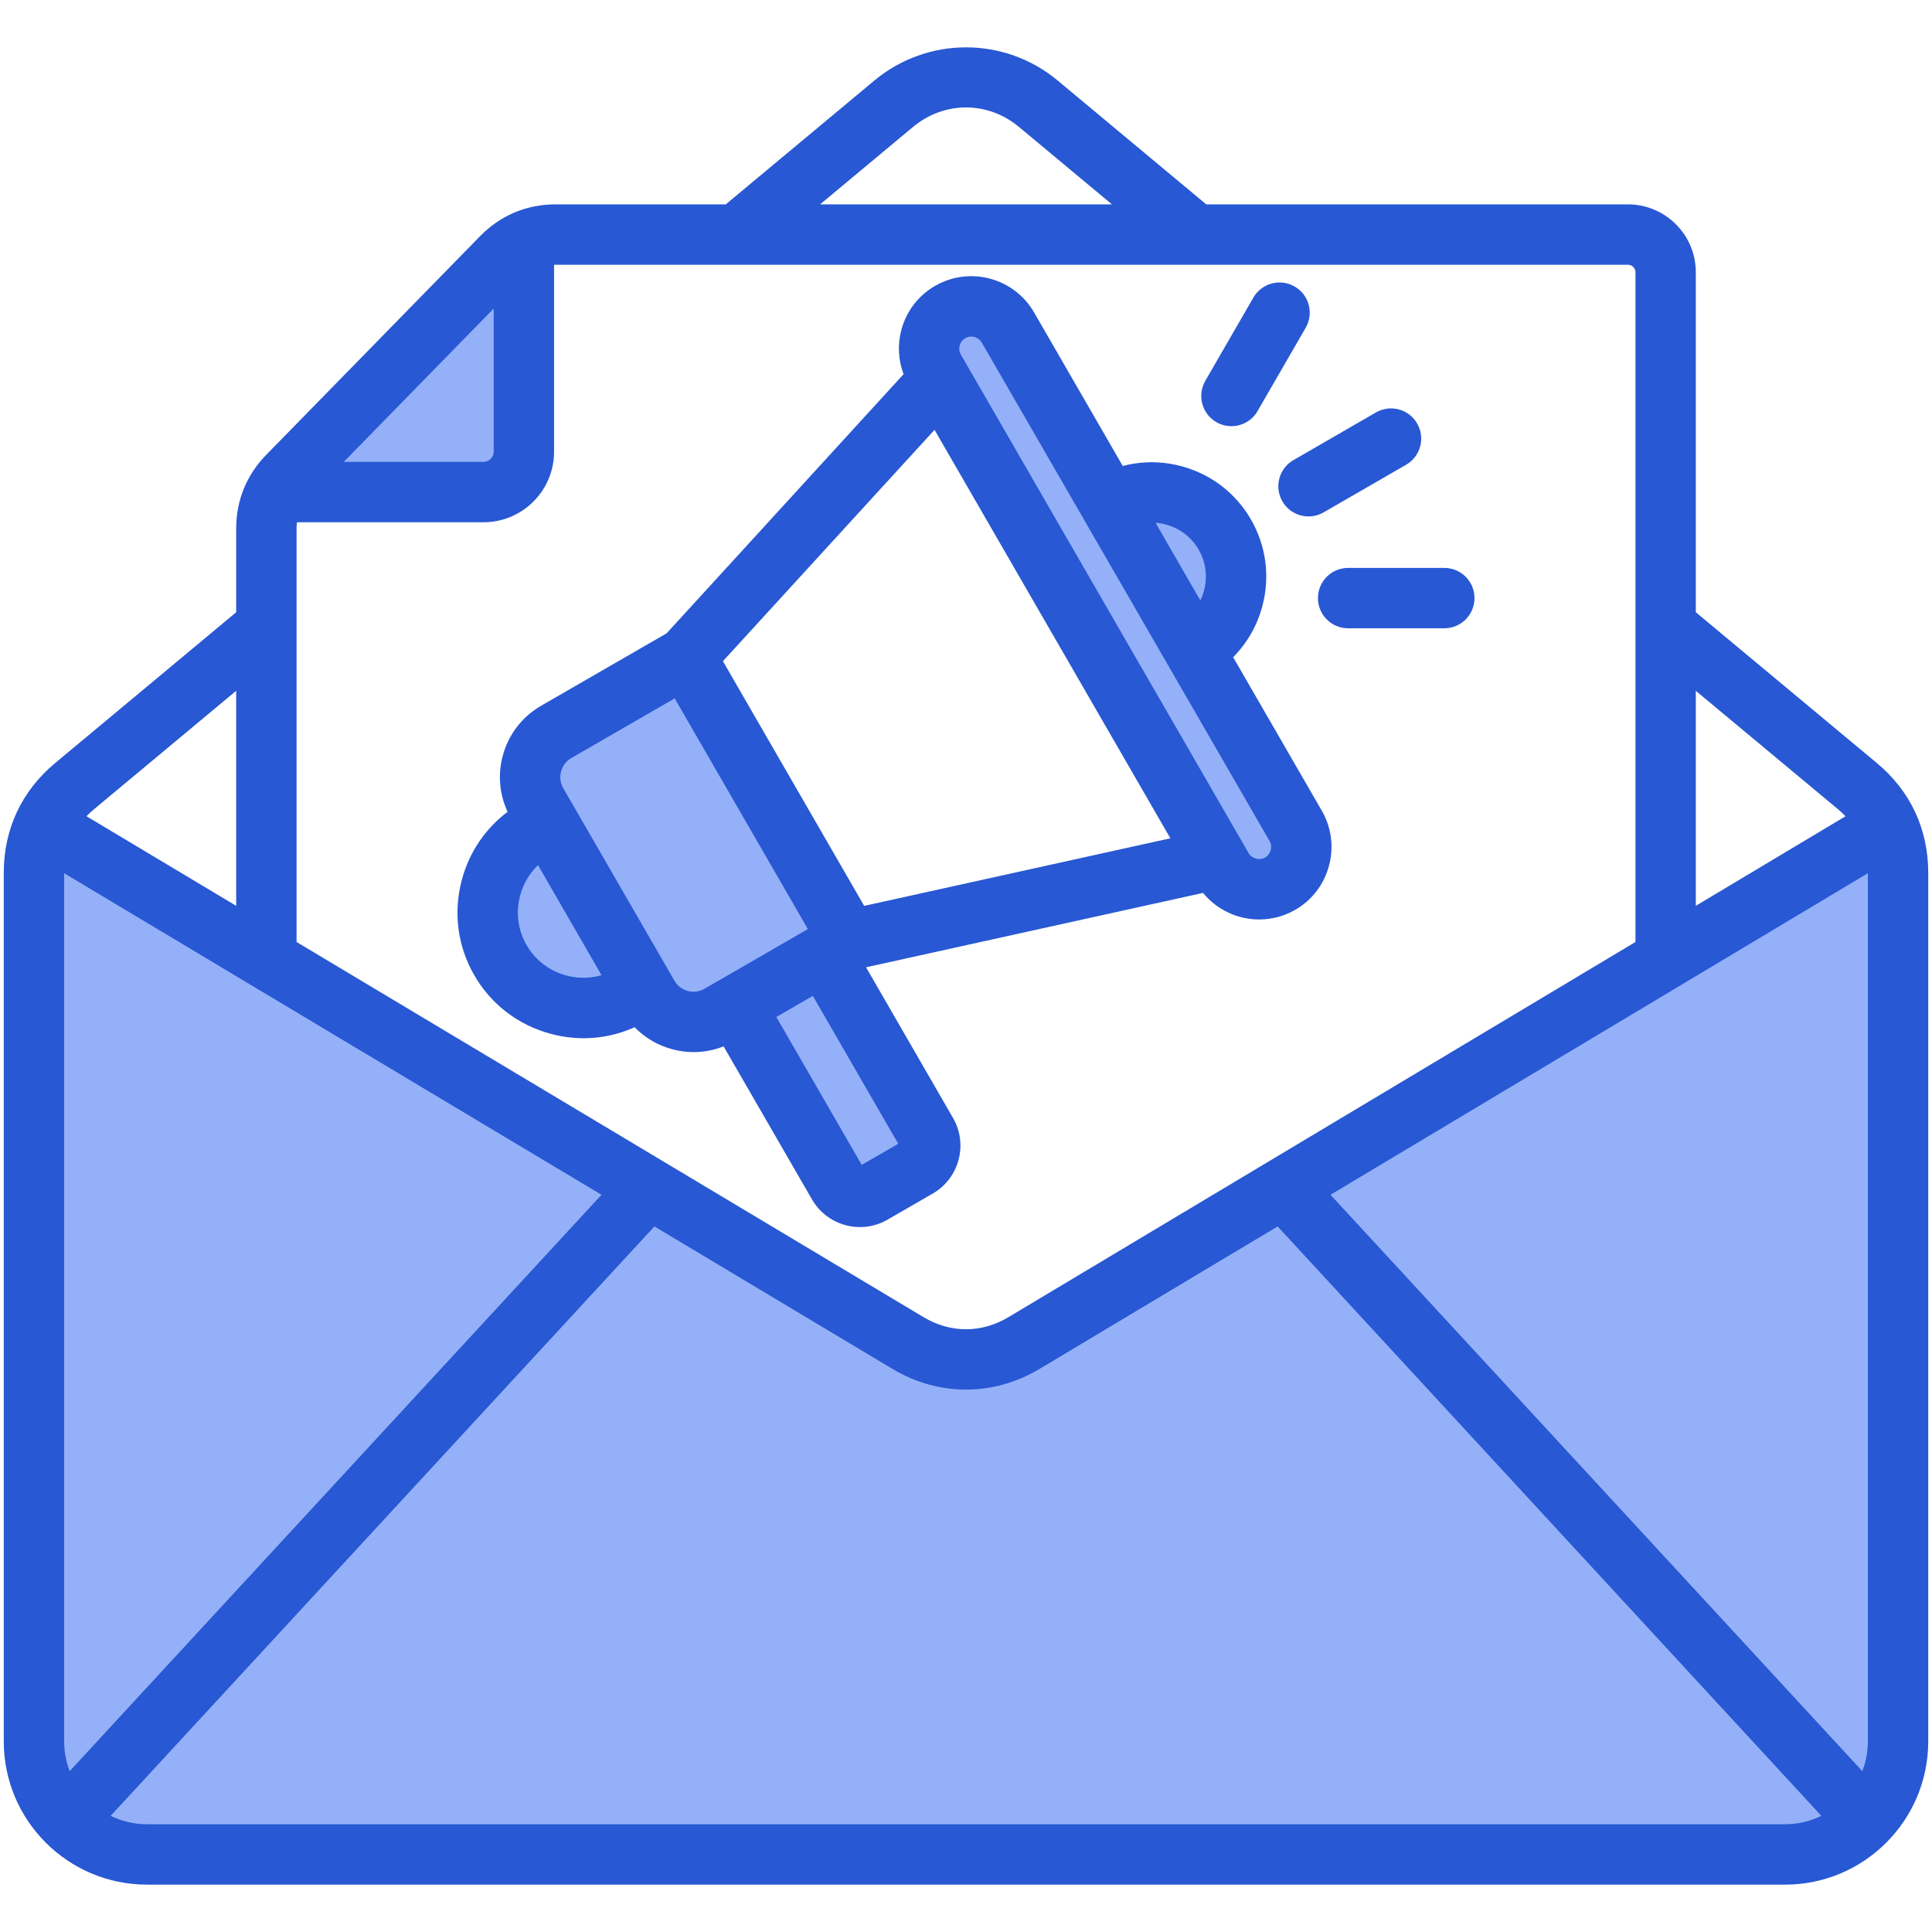
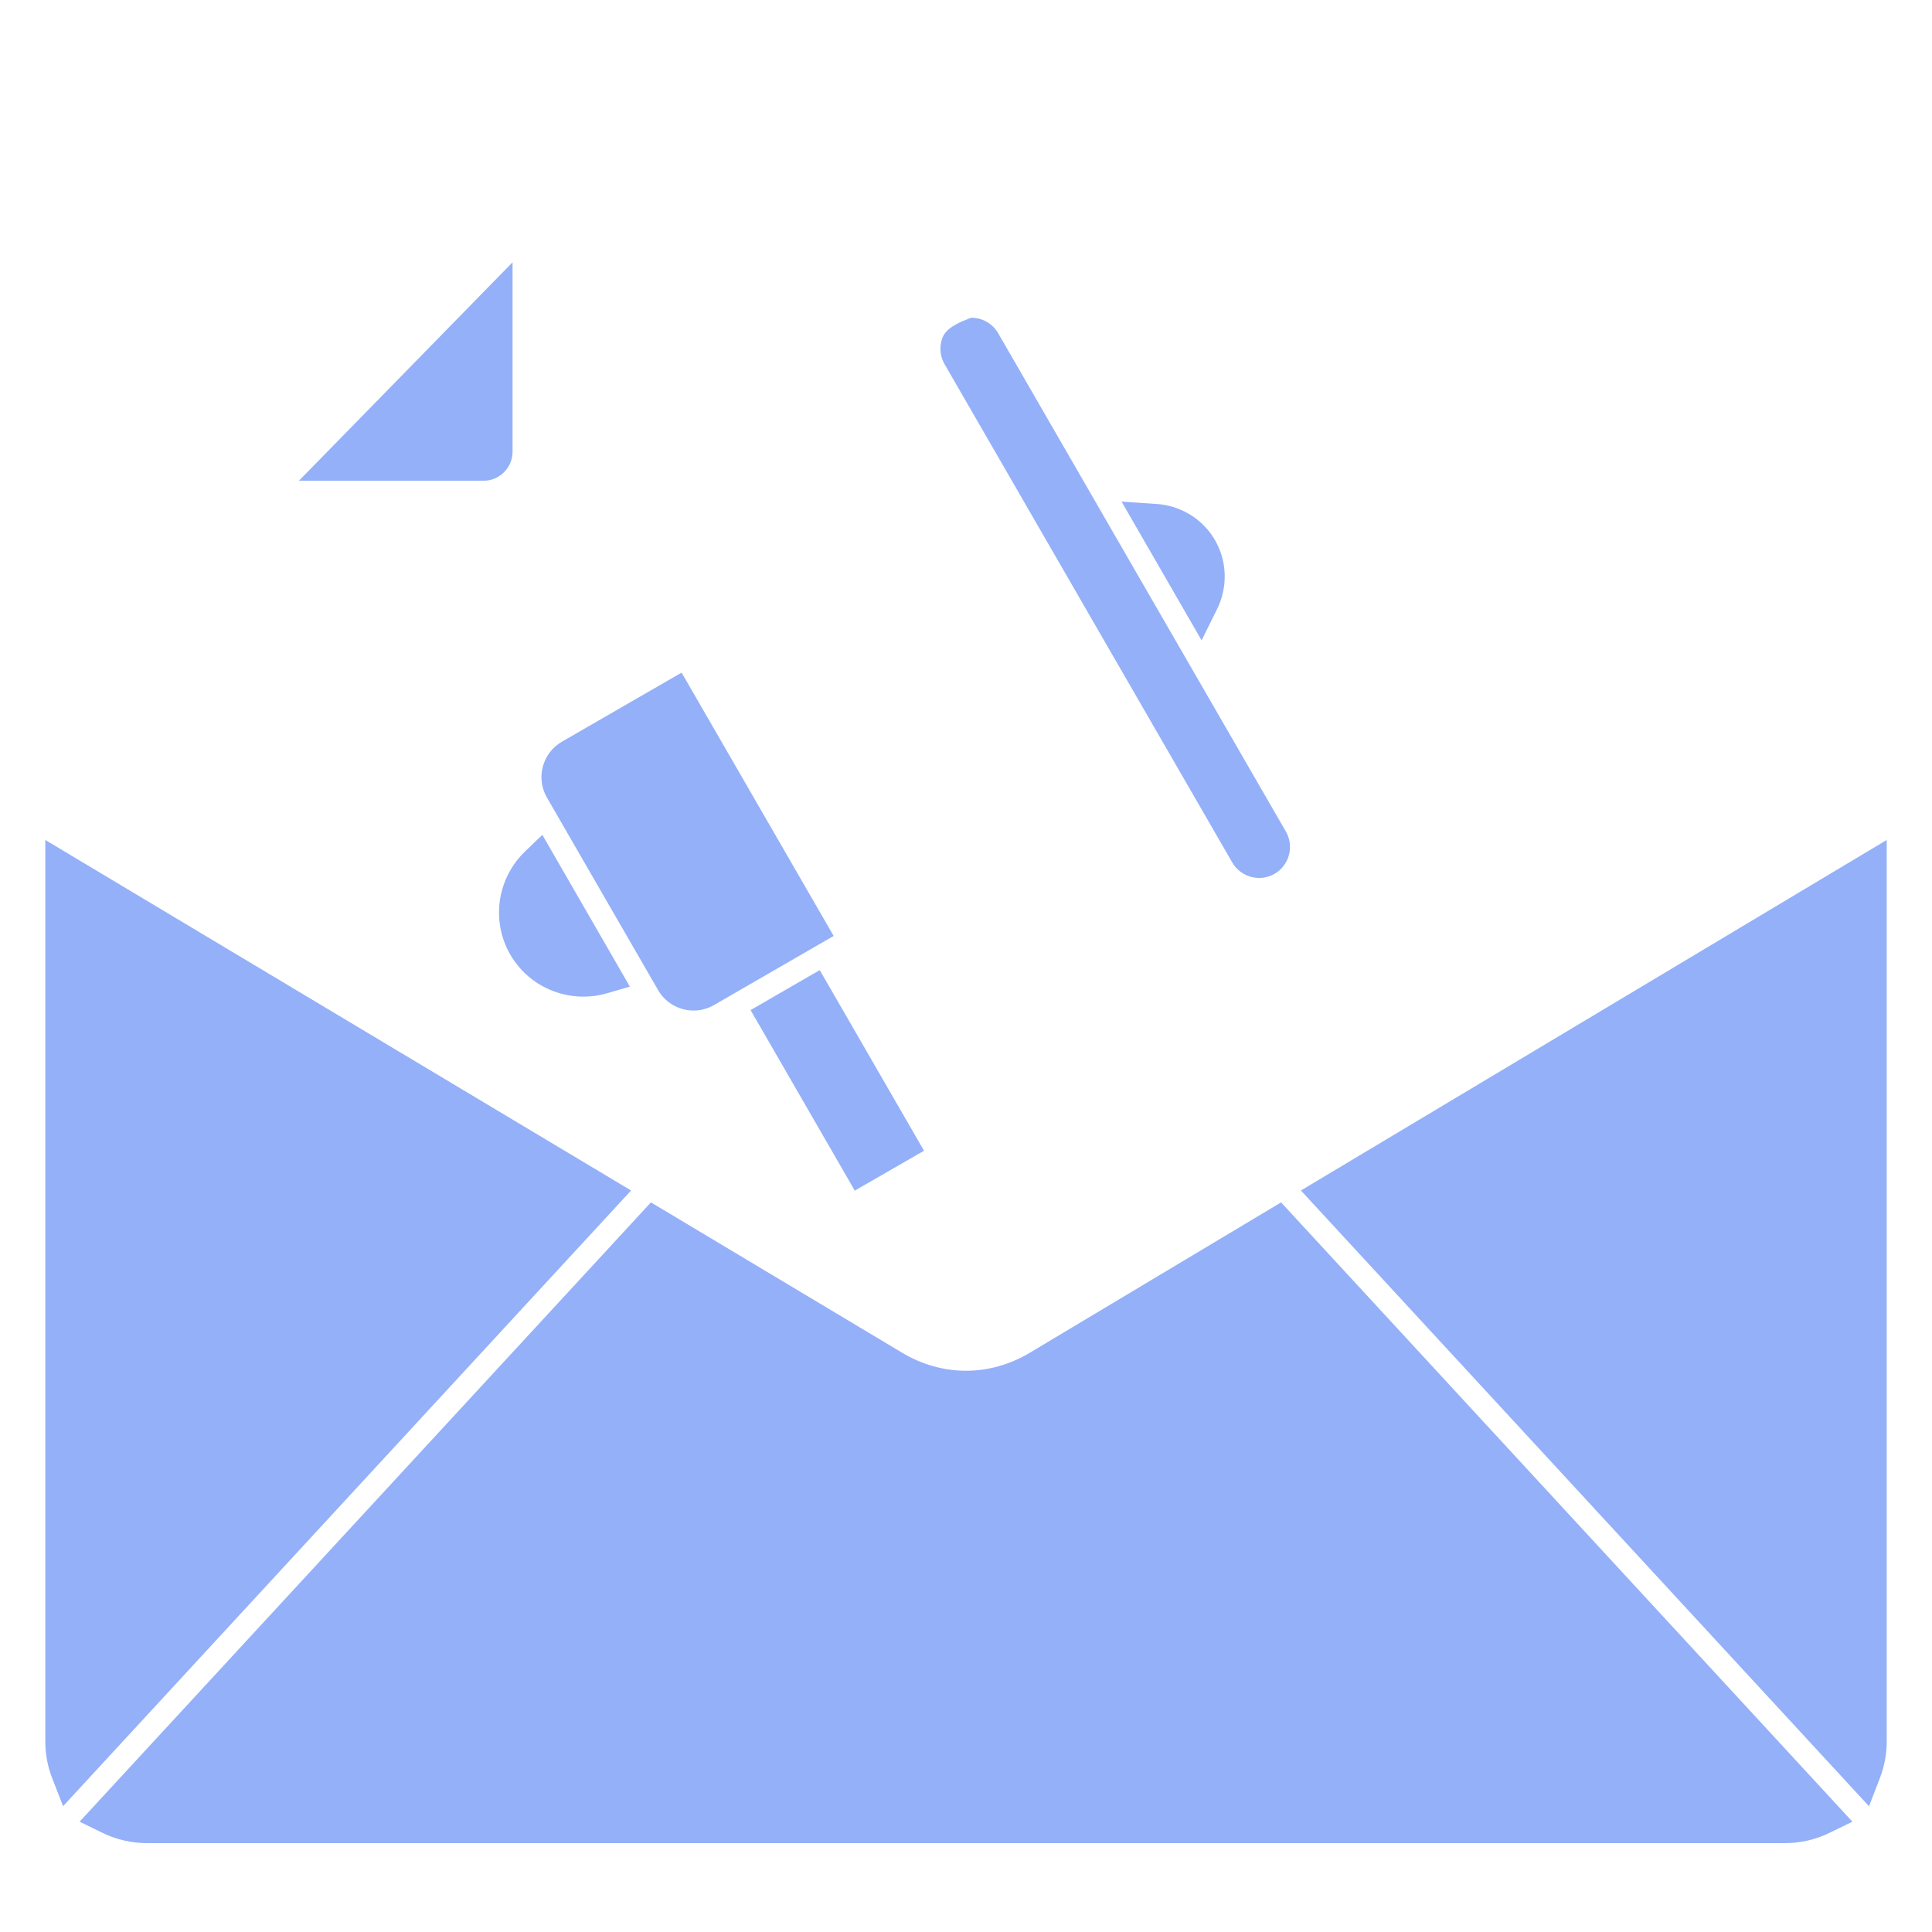
<svg xmlns="http://www.w3.org/2000/svg" width="60" height="60" viewBox="0 0 60 60" fill="none">
-   <path fill-rule="evenodd" clip-rule="evenodd" d="M9.284 14.93L15.918 8.146V14.03C15.918 14.524 15.512 14.93 15.018 14.93H9.284ZM35.926 15.652C36.072 15.661 36.215 15.685 36.356 15.723C36.939 15.88 37.432 16.254 37.734 16.777C38.035 17.299 38.112 17.915 37.956 18.497C37.918 18.637 37.867 18.775 37.803 18.905L37.317 19.887L34.831 15.578L35.926 15.652ZM34.235 15.955V15.954L30.998 10.346C30.87 10.126 30.661 9.967 30.416 9.9L30.409 9.898L30.401 9.896C30.322 9.878 30.243 9.867 30.162 9.867C29.994 9.867 29.831 9.911 29.686 9.994C29.463 10.122 29.305 10.332 29.239 10.579C29.173 10.825 29.206 11.087 29.333 11.307L38.269 26.785C38.532 27.241 39.125 27.401 39.581 27.139C39.803 27.011 39.963 26.8 40.029 26.554C40.095 26.308 40.062 26.046 39.934 25.824L34.235 15.955ZM25.89 29.067L22.17 31.215C21.879 31.384 21.533 31.428 21.208 31.34C20.883 31.253 20.608 31.043 20.439 30.751L16.984 24.767C16.816 24.476 16.771 24.13 16.859 23.805C16.947 23.48 17.157 23.204 17.449 23.035L21.168 20.889L25.89 29.067ZM18.844 30.849L19.562 30.641L16.843 25.927L16.303 26.445C15.958 26.777 15.712 27.194 15.588 27.657C15.407 28.33 15.498 29.04 15.846 29.644C16.196 30.249 16.764 30.682 17.439 30.862C17.901 30.986 18.385 30.982 18.844 30.849ZM23.31 31.369L26.546 36.976L28.696 35.737L25.458 30.128L23.31 31.369ZM19.599 36.972L1.407 26.086V54.083C1.407 54.471 1.478 54.856 1.619 55.218L1.959 56.093L19.599 36.972ZM20.215 37.341L28.018 42.011C28.62 42.371 29.298 42.57 30 42.57C30.703 42.57 31.381 42.37 31.982 42.011L39.785 37.341L57.528 56.574L56.821 56.919C56.389 57.13 55.918 57.24 55.437 57.24H4.564C4.083 57.24 3.611 57.13 3.179 56.919L2.472 56.574L20.215 37.341ZM40.401 36.972L58.044 56.095L58.383 55.216C58.522 54.854 58.594 54.47 58.594 54.083V26.086L40.401 36.972Z" fill="#94B0F8" />
-   <path fill-rule="evenodd" clip-rule="evenodd" d="M37.431 11.829L38.925 9.241C39.184 8.794 39.757 8.639 40.206 8.898C40.655 9.157 40.809 9.731 40.549 10.179L39.055 12.766C38.882 13.067 38.567 13.235 38.243 13.235C38.084 13.235 37.922 13.195 37.774 13.11C37.327 12.851 37.173 12.278 37.431 11.829ZM40.169 14.289C39.72 14.548 39.566 15.121 39.825 15.569C39.998 15.869 40.314 16.038 40.637 16.038C40.797 16.038 40.958 15.997 41.106 15.912L43.669 14.433C44.116 14.174 44.27 13.601 44.011 13.152C43.753 12.703 43.179 12.551 42.731 12.809L40.169 14.289ZM41.868 17.637H44.855C45.373 17.637 45.792 18.056 45.792 18.574C45.792 19.092 45.373 19.512 44.855 19.512H41.868C41.35 19.512 40.93 19.092 40.93 18.574C40.93 18.056 41.35 17.637 41.868 17.637ZM29.805 10.731C29.789 10.787 29.774 10.9 29.841 11.014L38.776 26.493C38.878 26.669 39.113 26.732 39.29 26.631C39.405 26.564 39.448 26.459 39.463 26.402C39.478 26.345 39.494 26.233 39.427 26.118L36.268 20.646L33.65 16.112C33.65 16.112 33.65 16.112 33.65 16.111L30.49 10.639C30.423 10.525 30.319 10.481 30.263 10.466C30.238 10.46 30.203 10.453 30.162 10.453C30.108 10.453 30.044 10.465 29.978 10.502C29.862 10.569 29.82 10.673 29.805 10.731ZM36.204 16.289C36.64 16.406 37.003 16.684 37.226 17.069C37.449 17.456 37.507 17.909 37.39 18.345C37.362 18.45 37.324 18.551 37.277 18.646L35.887 16.236C35.993 16.243 36.099 16.261 36.204 16.289ZM26.761 36.176L24.11 31.583L25.244 30.928L27.896 35.522L26.761 36.176ZM21.36 30.775C21.183 30.726 21.037 30.614 20.946 30.458L17.491 24.475C17.401 24.318 17.377 24.134 17.425 23.958C17.472 23.781 17.584 23.633 17.741 23.543L20.953 21.689L25.089 28.853L21.877 30.708C21.721 30.798 21.537 30.822 21.36 30.775ZM17.59 30.296C17.956 30.394 18.329 30.388 18.681 30.286L16.709 26.868C16.444 27.122 16.252 27.443 16.154 27.809C16.013 28.336 16.083 28.883 16.354 29.351C16.623 29.819 17.063 30.155 17.59 30.296ZM36.347 26.034L26.838 28.133L22.451 20.534L29.023 13.349L36.347 26.034ZM16.803 21.919C16.213 22.26 15.79 22.812 15.613 23.471C15.456 24.058 15.511 24.668 15.764 25.212C15.071 25.733 14.571 26.468 14.343 27.323C14.072 28.334 14.209 29.387 14.73 30.288C15.25 31.191 16.094 31.836 17.105 32.107C17.443 32.197 17.787 32.243 18.128 32.243C18.672 32.243 19.208 32.127 19.709 31.902C20.026 32.227 20.424 32.464 20.875 32.585C21.096 32.645 21.32 32.674 21.543 32.674C21.86 32.674 22.175 32.613 22.472 32.496L25.217 37.249C25.534 37.8 26.113 38.108 26.707 38.108C26.997 38.108 27.293 38.034 27.562 37.878L28.969 37.066C29.789 36.593 30.072 35.54 29.597 34.719L26.896 30.04L37.361 27.73C37.797 28.262 38.442 28.555 39.106 28.555C39.486 28.555 39.873 28.458 40.227 28.254C40.746 27.954 41.117 27.469 41.273 26.887C41.429 26.306 41.35 25.699 41.051 25.18L38.297 20.41C38.726 19.977 39.039 19.437 39.202 18.83C39.448 17.91 39.322 16.952 38.849 16.132C38.376 15.312 37.609 14.725 36.689 14.478C36.082 14.315 35.458 14.317 34.868 14.471L32.114 9.702C31.493 8.627 30.115 8.258 29.04 8.878C28.521 9.178 28.149 9.663 27.992 10.245C27.87 10.707 27.897 11.184 28.061 11.621L20.703 19.668L16.803 21.919ZM4.564 56.654C4.159 56.654 3.777 56.559 3.436 56.393L20.323 38.088L27.717 42.513C28.433 42.941 29.216 43.155 30 43.155C30.784 43.155 31.569 42.941 32.283 42.513L39.678 38.088L56.564 56.393C56.223 56.559 55.841 56.654 55.437 56.654H4.564ZM2.918 25.133L7.335 21.453V28.131L2.686 25.349C2.758 25.275 2.835 25.202 2.918 25.133ZM15.332 9.583V14.03C15.332 14.2 15.189 14.344 15.018 14.344H10.676L15.332 9.583ZM2.164 55.005L18.68 37.105L1.993 27.119V54.083C1.993 54.408 2.053 54.719 2.164 55.005ZM50.558 8.222H17.254C17.238 8.222 17.223 8.223 17.207 8.223V14.03C17.207 15.237 16.225 16.219 15.018 16.219H9.223C9.216 16.282 9.21 16.346 9.21 16.415V29.254L28.679 40.904C29.518 41.407 30.481 41.407 31.321 40.904L50.791 29.254V8.454C50.791 8.327 50.684 8.222 50.558 8.222ZM28.355 3.942C29.324 3.135 30.677 3.135 31.645 3.942L34.532 6.347H25.469L28.355 3.942ZM57.083 25.133C57.166 25.202 57.243 25.275 57.314 25.35L52.665 28.131V21.454L57.083 25.133ZM57.836 55.005L41.32 37.105L58.008 27.119V54.083C58.008 54.408 57.946 54.719 57.836 55.005ZM58.282 23.693L52.665 19.014V8.454C52.665 7.292 51.719 6.347 50.558 6.347H37.461L32.847 2.501C31.197 1.127 28.804 1.127 27.154 2.501L22.539 6.347H17.254C16.352 6.347 15.543 6.687 14.911 7.333L8.269 14.124C7.658 14.748 7.335 15.54 7.335 16.415V19.014L1.718 23.693C0.67 24.565 0.117 25.746 0.117 27.109V54.083C0.117 56.535 2.112 58.529 4.564 58.529H55.437C57.888 58.529 59.883 56.535 59.883 54.083V27.109C59.883 25.746 59.33 24.565 58.282 23.693Z" fill="#2858D3" />
+   <path fill-rule="evenodd" clip-rule="evenodd" d="M9.284 14.93L15.918 8.146V14.03C15.918 14.524 15.512 14.93 15.018 14.93H9.284ZM35.926 15.652C36.072 15.661 36.215 15.685 36.356 15.723C36.939 15.88 37.432 16.254 37.734 16.777C38.035 17.299 38.112 17.915 37.956 18.497C37.918 18.637 37.867 18.775 37.803 18.905L37.317 19.887L34.831 15.578L35.926 15.652ZM34.235 15.955V15.954L30.998 10.346C30.87 10.126 30.661 9.967 30.416 9.9L30.409 9.898L30.401 9.896C30.322 9.878 30.243 9.867 30.162 9.867C29.463 10.122 29.305 10.332 29.239 10.579C29.173 10.825 29.206 11.087 29.333 11.307L38.269 26.785C38.532 27.241 39.125 27.401 39.581 27.139C39.803 27.011 39.963 26.8 40.029 26.554C40.095 26.308 40.062 26.046 39.934 25.824L34.235 15.955ZM25.89 29.067L22.17 31.215C21.879 31.384 21.533 31.428 21.208 31.34C20.883 31.253 20.608 31.043 20.439 30.751L16.984 24.767C16.816 24.476 16.771 24.13 16.859 23.805C16.947 23.48 17.157 23.204 17.449 23.035L21.168 20.889L25.89 29.067ZM18.844 30.849L19.562 30.641L16.843 25.927L16.303 26.445C15.958 26.777 15.712 27.194 15.588 27.657C15.407 28.33 15.498 29.04 15.846 29.644C16.196 30.249 16.764 30.682 17.439 30.862C17.901 30.986 18.385 30.982 18.844 30.849ZM23.31 31.369L26.546 36.976L28.696 35.737L25.458 30.128L23.31 31.369ZM19.599 36.972L1.407 26.086V54.083C1.407 54.471 1.478 54.856 1.619 55.218L1.959 56.093L19.599 36.972ZM20.215 37.341L28.018 42.011C28.62 42.371 29.298 42.57 30 42.57C30.703 42.57 31.381 42.37 31.982 42.011L39.785 37.341L57.528 56.574L56.821 56.919C56.389 57.13 55.918 57.24 55.437 57.24H4.564C4.083 57.24 3.611 57.13 3.179 56.919L2.472 56.574L20.215 37.341ZM40.401 36.972L58.044 56.095L58.383 55.216C58.522 54.854 58.594 54.47 58.594 54.083V26.086L40.401 36.972Z" fill="#94B0F8" />
</svg>